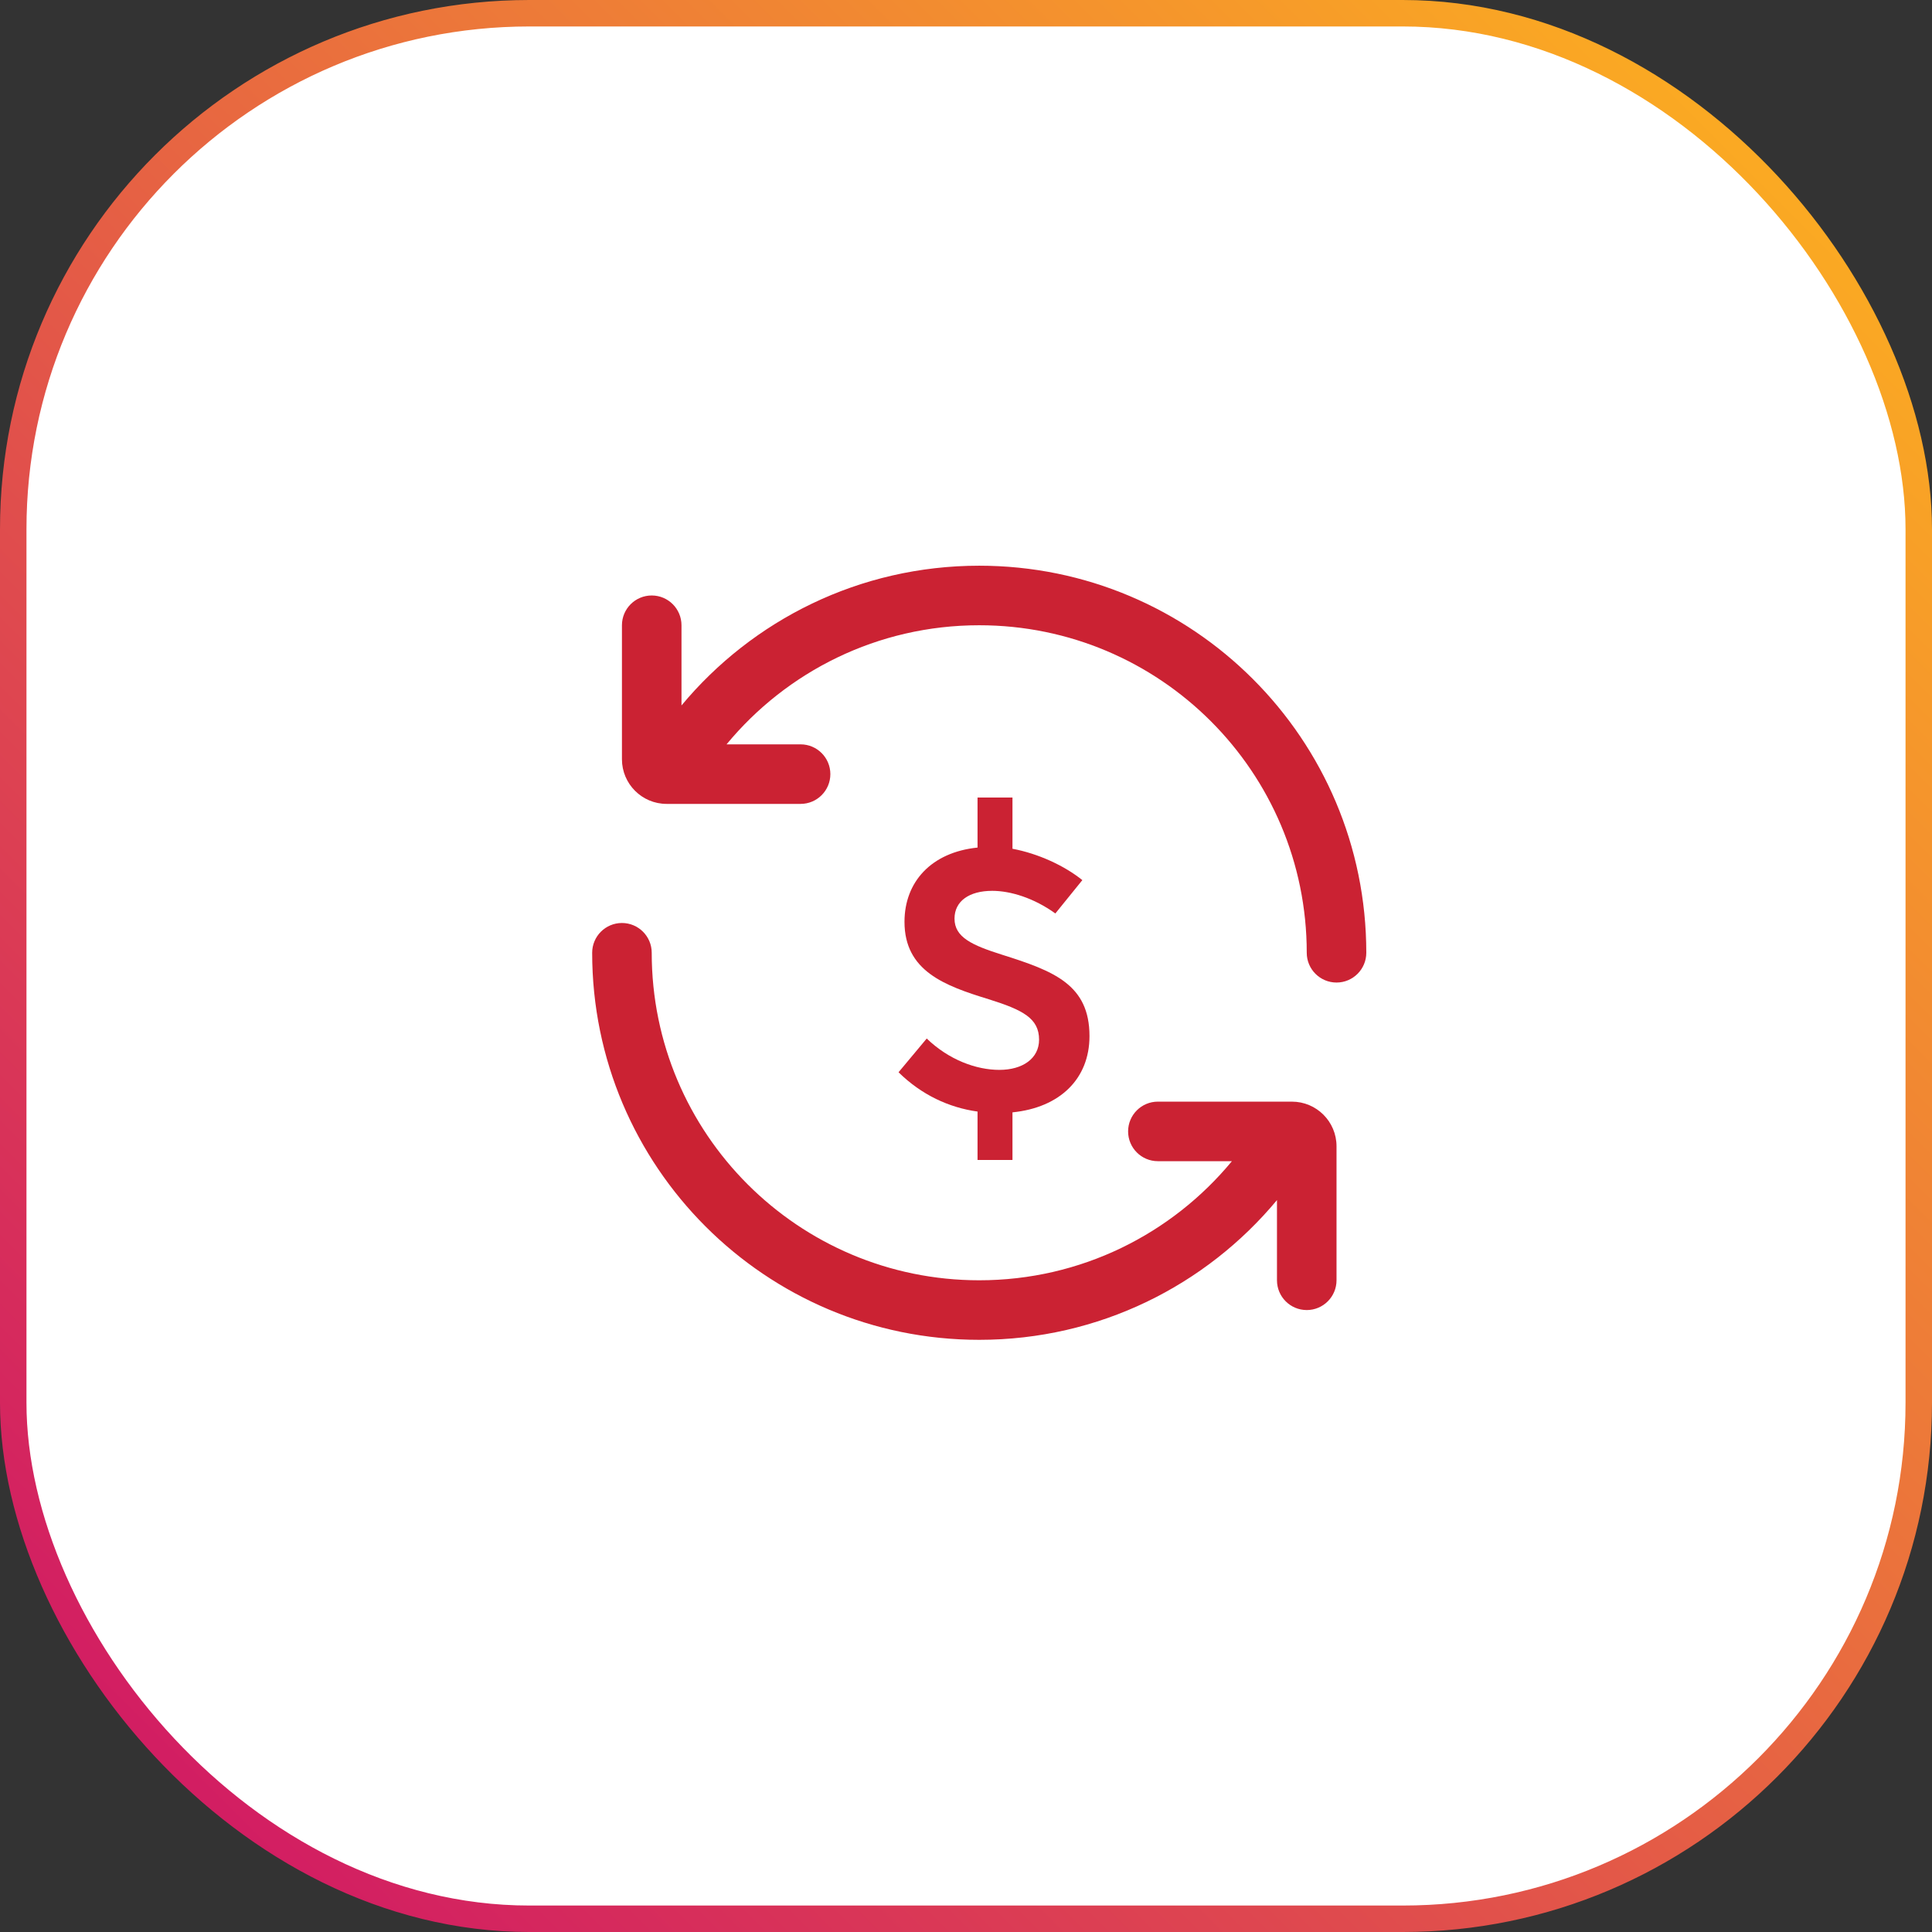
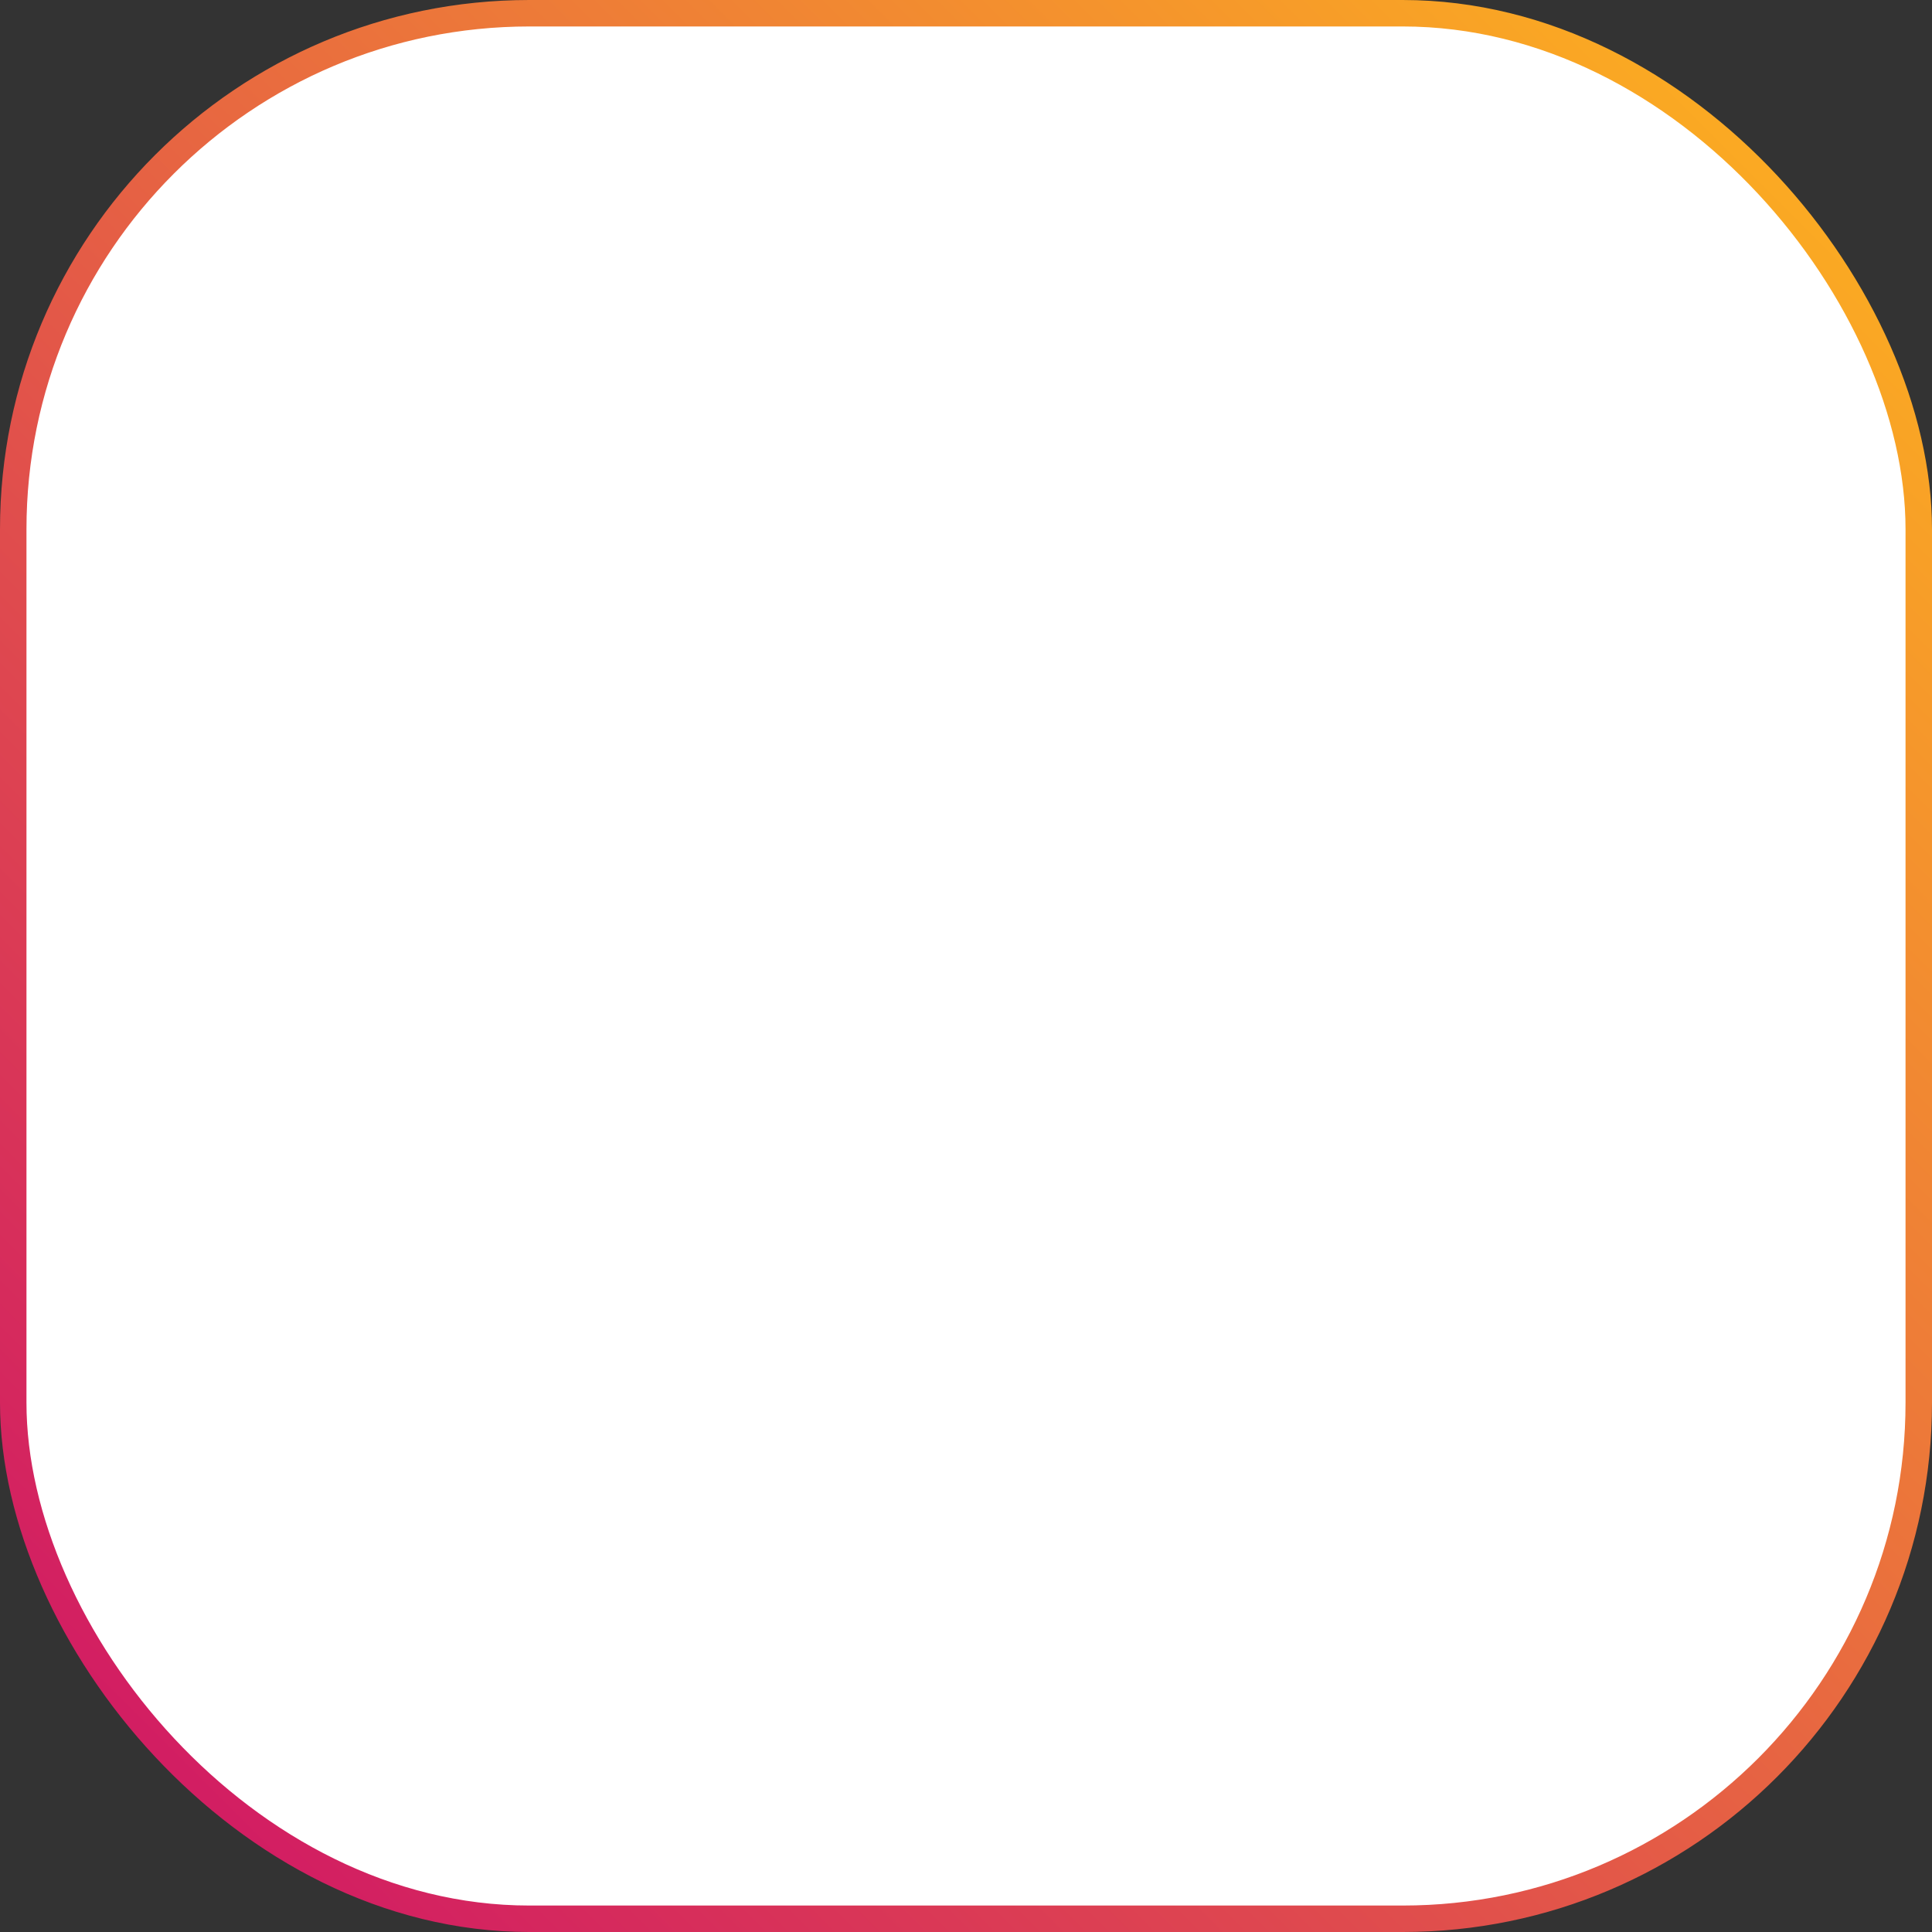
<svg xmlns="http://www.w3.org/2000/svg" fill="none" viewBox="0 0 73 73" height="73" width="73">
  <rect x="0" y="0" width="73" height="73" fill="#333333" stroke="none" />
  <rect stroke="url(#paint0_linear_1_269)" fill="white" rx="19.5" height="72" width="72" y="0.5" x="0.5" />
-   <path fill="#CB2233" d="M25.75 26.655L25.75 23.625C25.75 23.004 25.246 22.5 24.625 22.5C24.004 22.5 23.5 23.004 23.5 23.625L23.5 28.688C23.5 29.619 24.256 30.375 25.188 30.375L30.25 30.375C30.871 30.375 31.375 29.871 31.375 29.25C31.375 28.629 30.871 28.125 30.25 28.125L27.453 28.125C29.724 25.375 33.158 23.625 37 23.625C43.834 23.625 49.375 29.166 49.375 36C49.375 36.621 49.879 37.125 50.5 37.125C51.121 37.125 51.625 36.621 51.625 36C51.625 27.923 45.077 21.375 37 21.375C32.475 21.375 28.432 23.43 25.75 26.655Z" />
-   <path fill="#CB2233" d="M23.5 34.875C24.121 34.875 24.625 35.379 24.625 36C24.625 42.834 30.166 48.375 37 48.375C40.842 48.375 44.275 46.625 46.547 43.875H43.75C43.129 43.875 42.625 43.371 42.625 42.75C42.625 42.129 43.129 41.625 43.75 41.625H48.812C49.745 41.625 50.5 42.38 50.5 43.312V48.375C50.5 48.996 49.996 49.5 49.375 49.5C48.754 49.5 48.25 48.996 48.25 48.375V45.345C45.569 48.57 41.525 50.625 37 50.625C28.923 50.625 22.375 44.077 22.375 36C22.375 35.379 22.879 34.875 23.5 34.875Z" />
-   <path fill="#CB2233" d="M41.166 39.15C41.166 40.755 40.056 41.85 38.256 42.03V43.83H36.936V42C35.856 41.85 34.821 41.37 33.951 40.515L35.016 39.24C35.856 40.05 36.891 40.425 37.761 40.425C38.646 40.425 39.261 39.99 39.261 39.285C39.261 38.475 38.646 38.16 37.356 37.755C35.691 37.245 34.176 36.69 34.176 34.83C34.176 33.33 35.181 32.205 36.936 32.025V30.135H38.256V32.07C39.216 32.25 40.206 32.7 40.896 33.255L39.876 34.515C39.066 33.93 38.181 33.66 37.491 33.66C36.621 33.66 36.066 34.05 36.066 34.71C36.066 35.415 36.726 35.715 37.866 36.075C39.816 36.69 41.166 37.2 41.166 39.15Z" />
  <defs>
    <linearGradient gradientUnits="userSpaceOnUse" y2="73" x2="0" y1="0" x1="73" id="paint0_linear_1_269">
      <stop stop-color="#FFB81C" />
      <stop stop-color="#CE0F69" offset="1" />
    </linearGradient>
  </defs>
</svg>